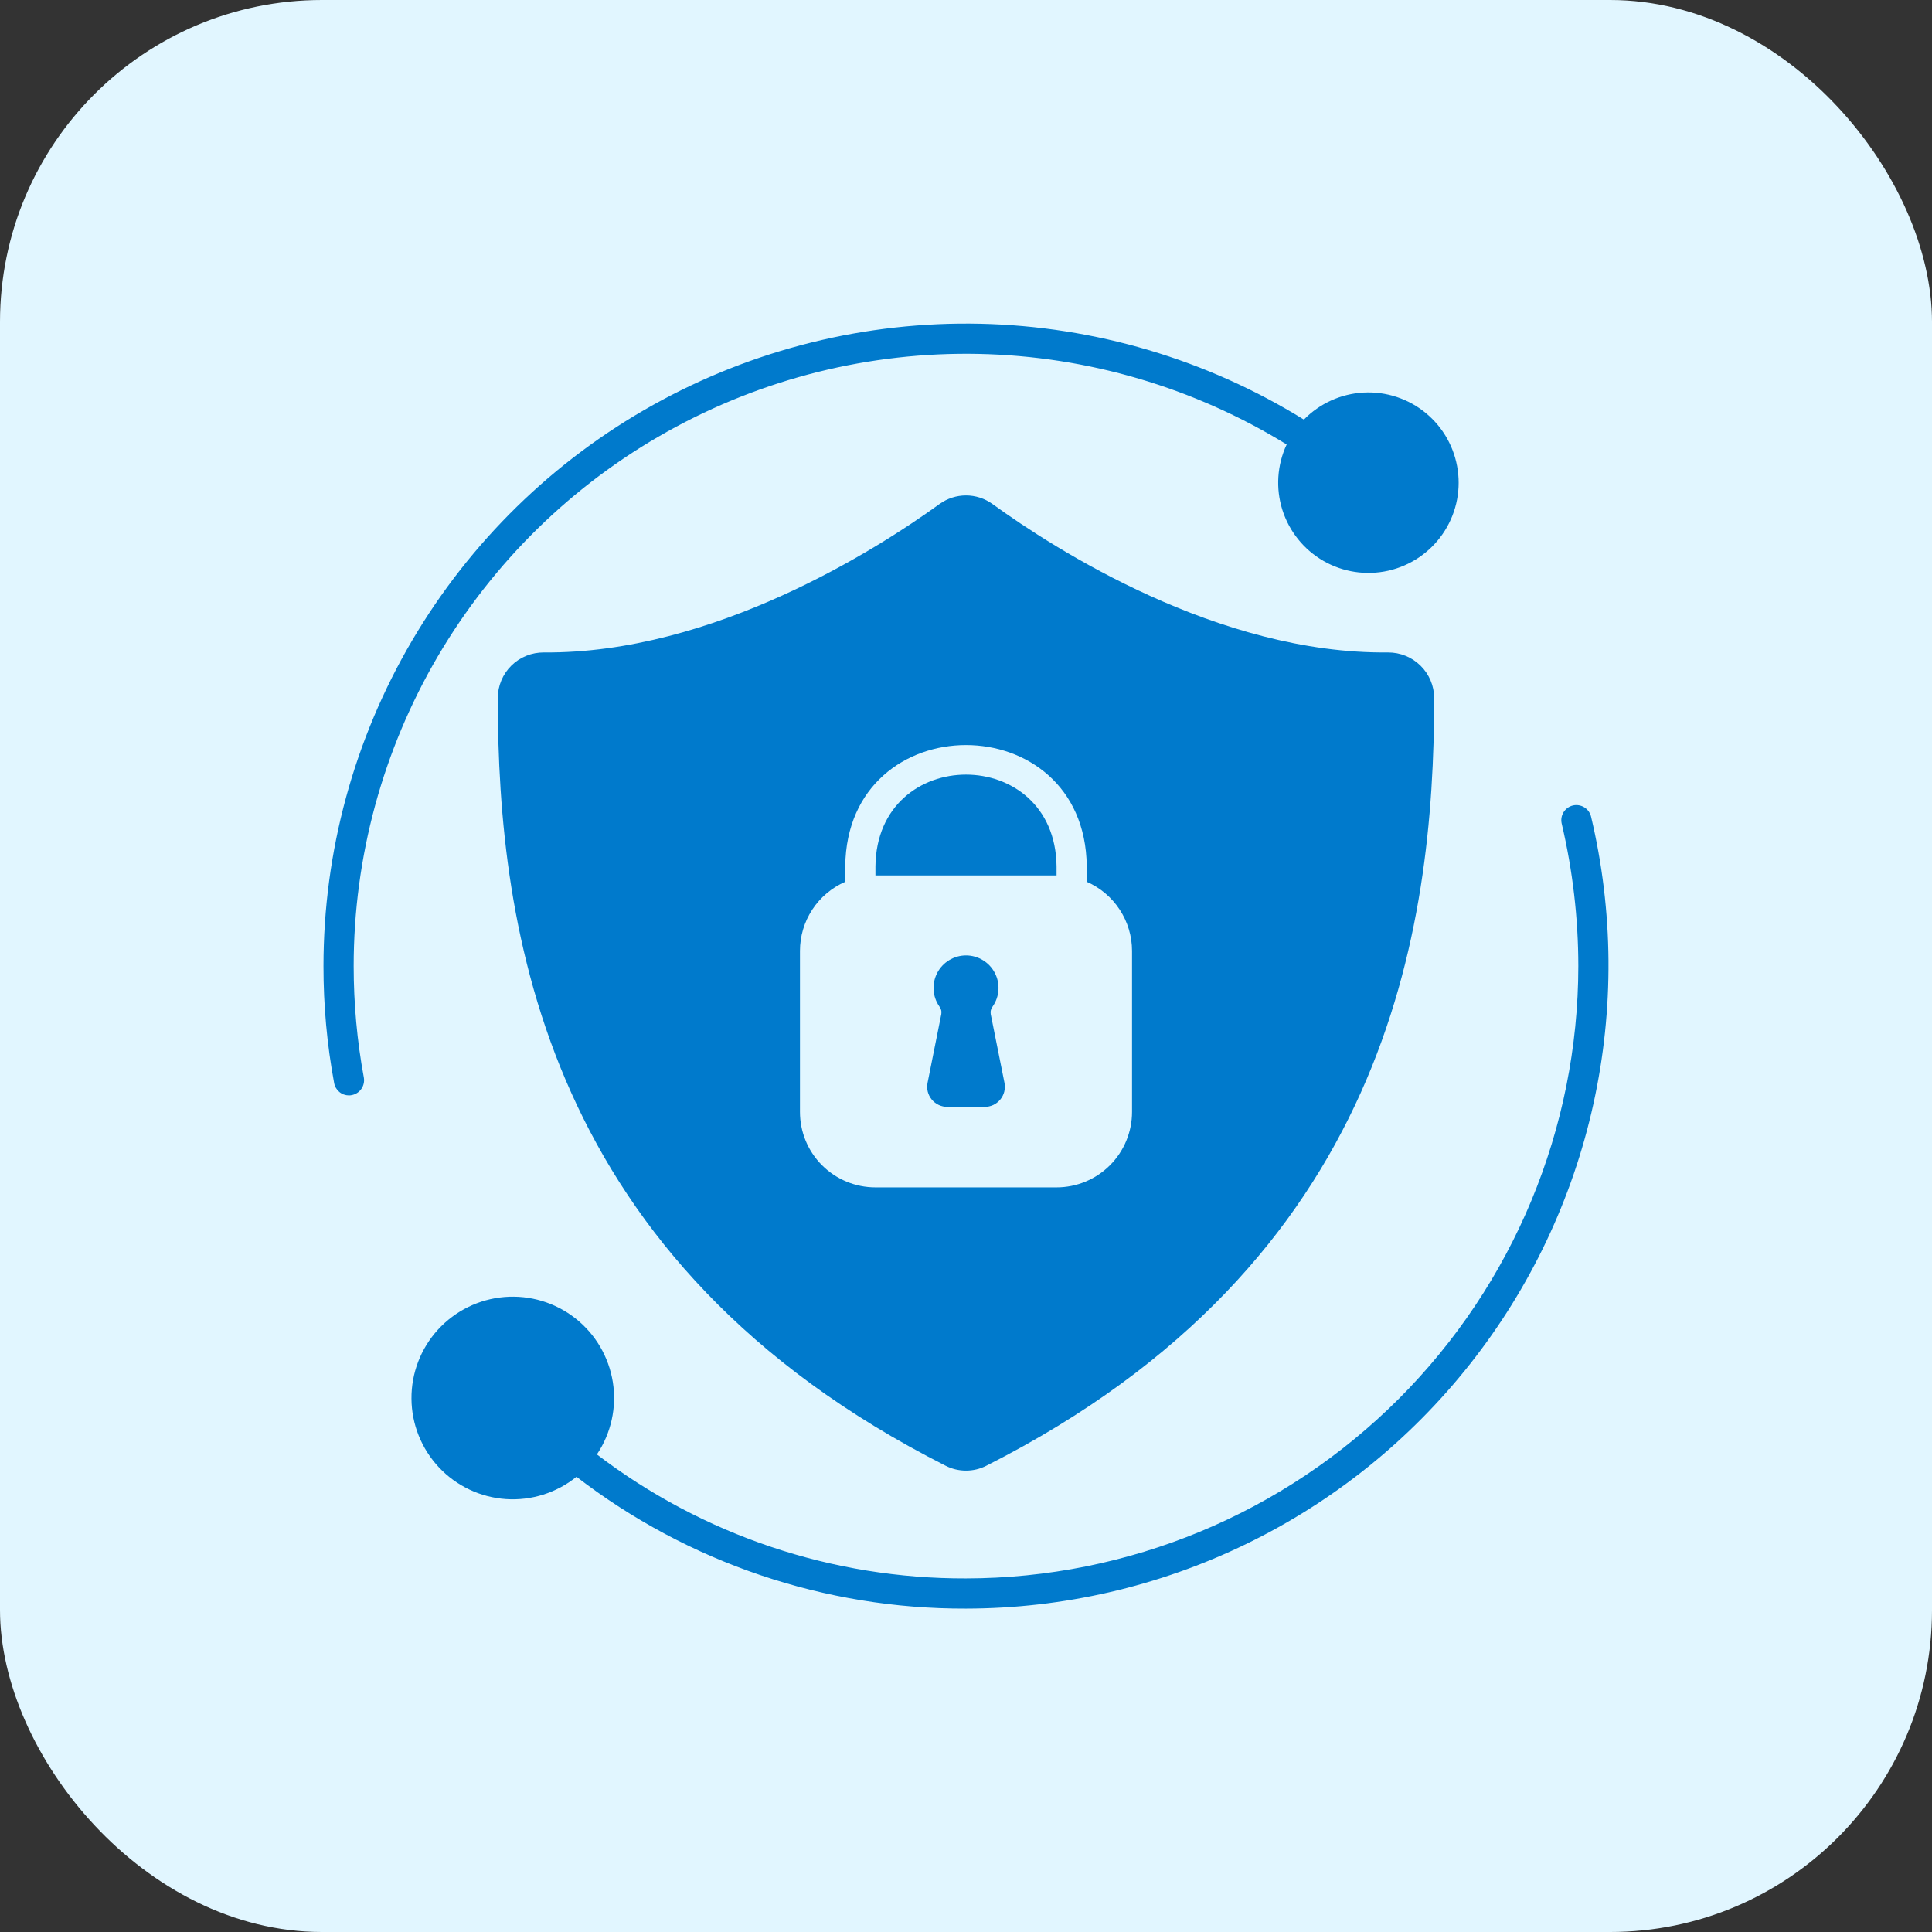
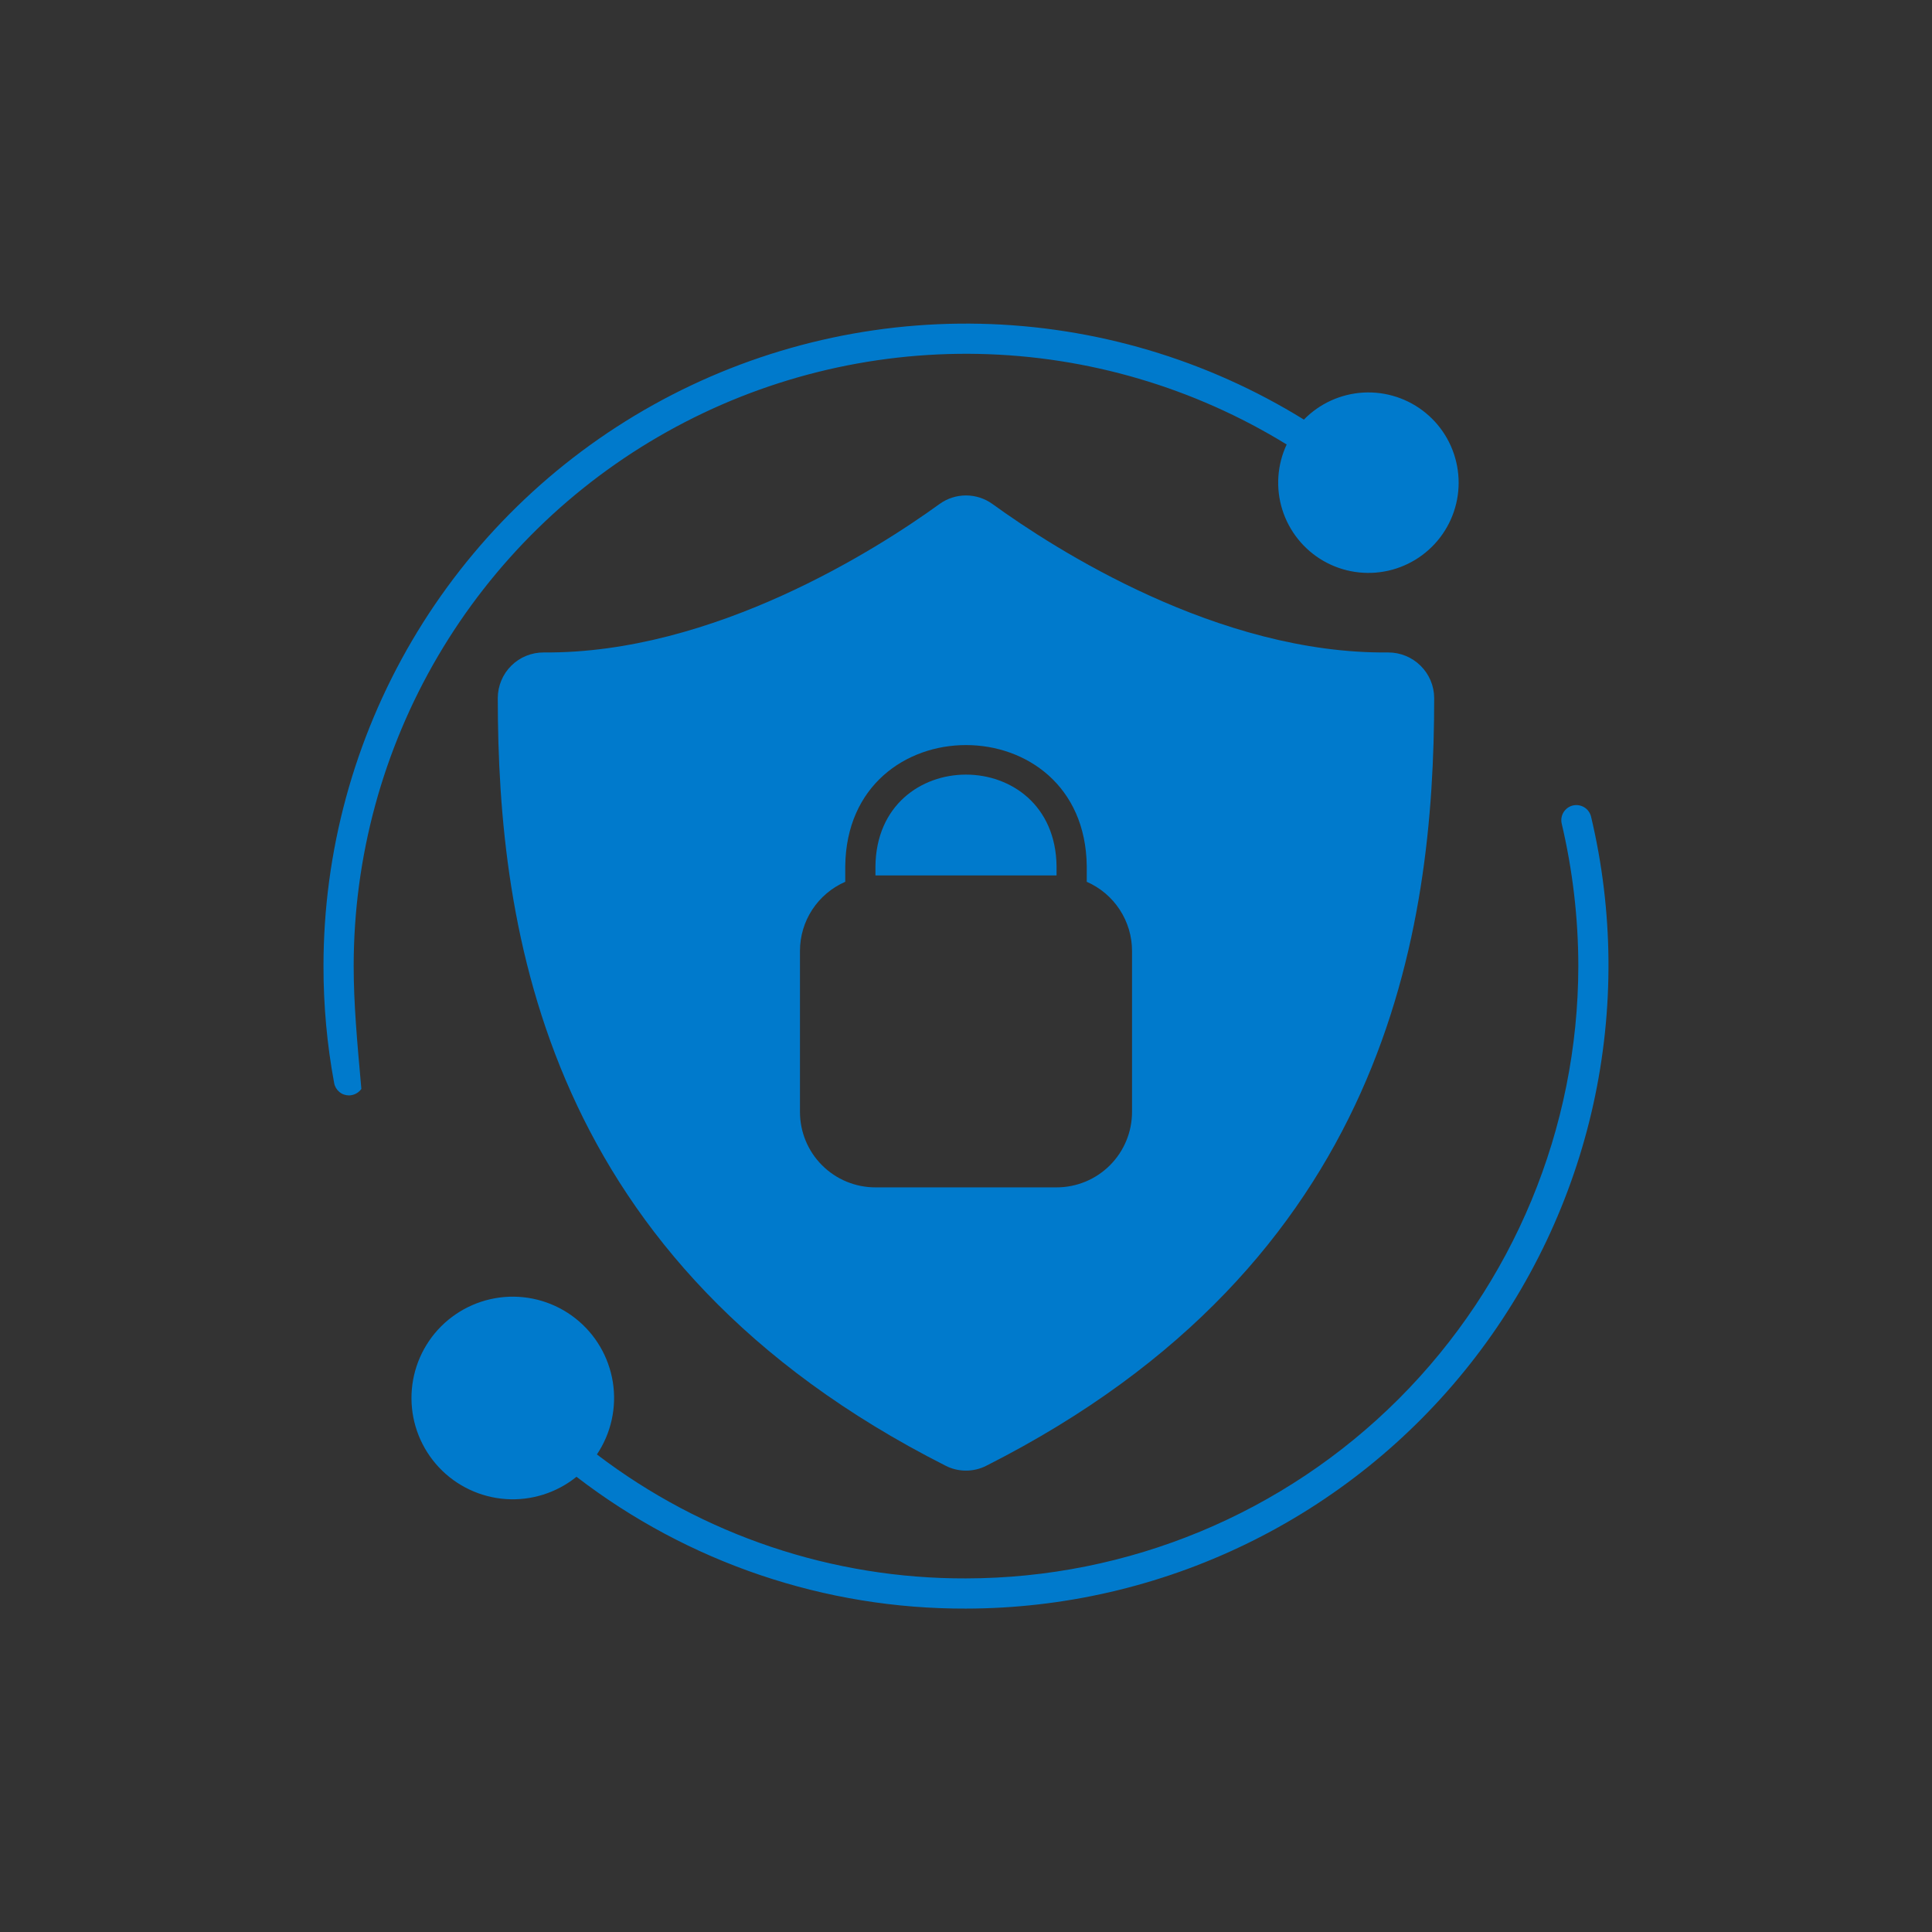
<svg xmlns="http://www.w3.org/2000/svg" width="48" height="48" viewBox="0 0 48 48" fill="none">
  <rect x="0" y="0" width="48" height="48" fill="#333333" stroke="none" />
-   <rect width="48" height="48" rx="8" fill="#E1F6FF" />
  <g clip-path="url(#clip0_1471_6286)">
    <path d="M39.078 20.012C38.981 20.035 38.898 20.096 38.846 20.18C38.794 20.264 38.778 20.366 38.8 20.462C39.073 21.622 39.212 22.81 39.213 24.002C39.208 28.035 37.603 31.902 34.752 34.754C31.9 37.606 28.033 39.21 24 39.215C20.688 39.226 17.464 38.144 14.83 36.135C15.184 35.607 15.325 34.966 15.226 34.339C15.126 33.712 14.794 33.145 14.294 32.753C13.795 32.361 13.166 32.172 12.533 32.224C11.9 32.276 11.311 32.566 10.882 33.034C10.454 33.503 10.218 34.116 10.223 34.751C10.227 35.386 10.472 35.995 10.907 36.458C11.342 36.92 11.936 37.201 12.569 37.244C13.203 37.287 13.829 37.089 14.323 36.69C17.096 38.825 20.5 39.977 24 39.965C26.411 39.962 28.79 39.414 30.959 38.361C33.129 37.309 35.031 35.779 36.525 33.886C38.019 31.994 39.066 29.788 39.586 27.434C40.106 25.079 40.087 22.638 39.53 20.292C39.519 20.244 39.498 20.199 39.469 20.158C39.441 20.118 39.404 20.084 39.362 20.058C39.32 20.032 39.273 20.015 39.224 20.007C39.176 19.999 39.126 20.001 39.078 20.012Z" fill="#007ACC" />
-     <path d="M8.787 24.003C8.787 21.297 9.509 18.64 10.878 16.306C12.248 13.972 14.214 12.045 16.576 10.725C18.938 9.404 21.61 8.737 24.315 8.793C27.02 8.849 29.662 9.626 31.967 11.043C31.729 11.552 31.691 12.132 31.86 12.667C32.03 13.203 32.394 13.656 32.881 13.936C33.369 14.216 33.943 14.302 34.491 14.179C35.04 14.055 35.521 13.73 35.841 13.268C36.161 12.806 36.296 12.241 36.218 11.684C36.141 11.127 35.858 10.62 35.424 10.262C34.991 9.905 34.439 9.723 33.878 9.753C33.317 9.783 32.787 10.023 32.395 10.425C29.977 8.93 27.203 8.108 24.361 8.044C21.519 7.98 18.711 8.676 16.228 10.06C13.745 11.444 11.677 13.466 10.237 15.917C8.797 18.369 8.037 21.16 8.037 24.003C8.036 24.977 8.124 25.95 8.302 26.908C8.317 26.994 8.363 27.072 8.43 27.128C8.497 27.185 8.582 27.215 8.67 27.215C8.692 27.215 8.715 27.213 8.737 27.208C8.835 27.19 8.922 27.134 8.978 27.053C9.035 26.971 9.057 26.87 9.04 26.773C8.871 25.859 8.787 24.932 8.787 24.003Z" fill="#007ACC" />
+     <path d="M8.787 24.003C8.787 21.297 9.509 18.64 10.878 16.306C12.248 13.972 14.214 12.045 16.576 10.725C18.938 9.404 21.61 8.737 24.315 8.793C27.02 8.849 29.662 9.626 31.967 11.043C31.729 11.552 31.691 12.132 31.86 12.667C32.03 13.203 32.394 13.656 32.881 13.936C33.369 14.216 33.943 14.302 34.491 14.179C35.04 14.055 35.521 13.73 35.841 13.268C36.161 12.806 36.296 12.241 36.218 11.684C36.141 11.127 35.858 10.62 35.424 10.262C34.991 9.905 34.439 9.723 33.878 9.753C33.317 9.783 32.787 10.023 32.395 10.425C29.977 8.93 27.203 8.108 24.361 8.044C21.519 7.98 18.711 8.676 16.228 10.06C13.745 11.444 11.677 13.466 10.237 15.917C8.797 18.369 8.037 21.16 8.037 24.003C8.036 24.977 8.124 25.95 8.302 26.908C8.317 26.994 8.363 27.072 8.43 27.128C8.497 27.185 8.582 27.215 8.67 27.215C8.692 27.215 8.715 27.213 8.737 27.208C8.835 27.19 8.922 27.134 8.978 27.053C8.871 25.859 8.787 24.932 8.787 24.003Z" fill="#007ACC" />
    <path d="M21.75 21.525V21.75H26.25V21.525C26.215 18.485 21.785 18.485 21.75 21.525Z" fill="#007ACC" />
    <path d="M34.487 16.21C30.267 16.253 26.207 13.645 24.655 12.52C24.464 12.383 24.235 12.309 24 12.309C23.765 12.309 23.535 12.383 23.345 12.52C21.792 13.645 17.722 16.243 13.512 16.21C13.363 16.209 13.214 16.237 13.076 16.293C12.937 16.349 12.811 16.432 12.705 16.537C12.598 16.642 12.514 16.767 12.456 16.905C12.398 17.043 12.368 17.191 12.367 17.34C12.37 23.113 13.525 31.37 23.492 36.415C23.649 36.496 23.823 36.537 24 36.537C24.176 36.537 24.35 36.496 24.507 36.415C34.475 31.37 35.63 23.113 35.632 17.34C35.63 17.039 35.508 16.75 35.293 16.539C35.079 16.327 34.789 16.209 34.487 16.21ZM28.125 27.625C28.125 28.123 27.927 28.6 27.576 28.951C27.224 29.303 26.747 29.5 26.25 29.5H21.75C21.252 29.5 20.776 29.303 20.424 28.951C20.072 28.6 19.875 28.123 19.875 27.625V23.625C19.875 23.261 19.981 22.904 20.181 22.599C20.381 22.294 20.666 22.054 21 21.908V21.52C21.045 17.508 26.955 17.508 27 21.52V21.908C27.334 22.054 27.618 22.294 27.818 22.599C28.018 22.904 28.125 23.261 28.125 23.625V27.625Z" fill="#007ACC" />
-     <path d="M24.614 25.194C24.609 25.161 24.61 25.126 24.619 25.093C24.628 25.061 24.643 25.03 24.664 25.003C24.748 24.882 24.797 24.741 24.806 24.594C24.815 24.447 24.784 24.3 24.715 24.17C24.647 24.039 24.544 23.93 24.418 23.854C24.292 23.778 24.148 23.737 24.001 23.737C23.853 23.737 23.709 23.778 23.583 23.854C23.457 23.93 23.354 24.039 23.286 24.17C23.218 24.3 23.186 24.447 23.195 24.594C23.204 24.741 23.253 24.882 23.337 25.003C23.358 25.03 23.373 25.06 23.382 25.093C23.391 25.125 23.392 25.159 23.387 25.193C23.328 25.485 23.162 26.322 23.045 26.903C23.03 26.976 23.032 27.05 23.05 27.122C23.068 27.194 23.102 27.26 23.149 27.317C23.196 27.375 23.255 27.42 23.322 27.452C23.389 27.483 23.462 27.5 23.535 27.5H24.465C24.539 27.5 24.612 27.483 24.679 27.452C24.746 27.42 24.805 27.374 24.852 27.317C24.899 27.26 24.933 27.193 24.951 27.121C24.968 27.049 24.97 26.974 24.956 26.902L24.614 25.194Z" fill="#007ACC" />
  </g>
  <defs>
    <clipPath id="clip0_1471_6286">
      <rect width="32" height="32" fill="white" transform="translate(8 8)" />
    </clipPath>
  </defs>
</svg>